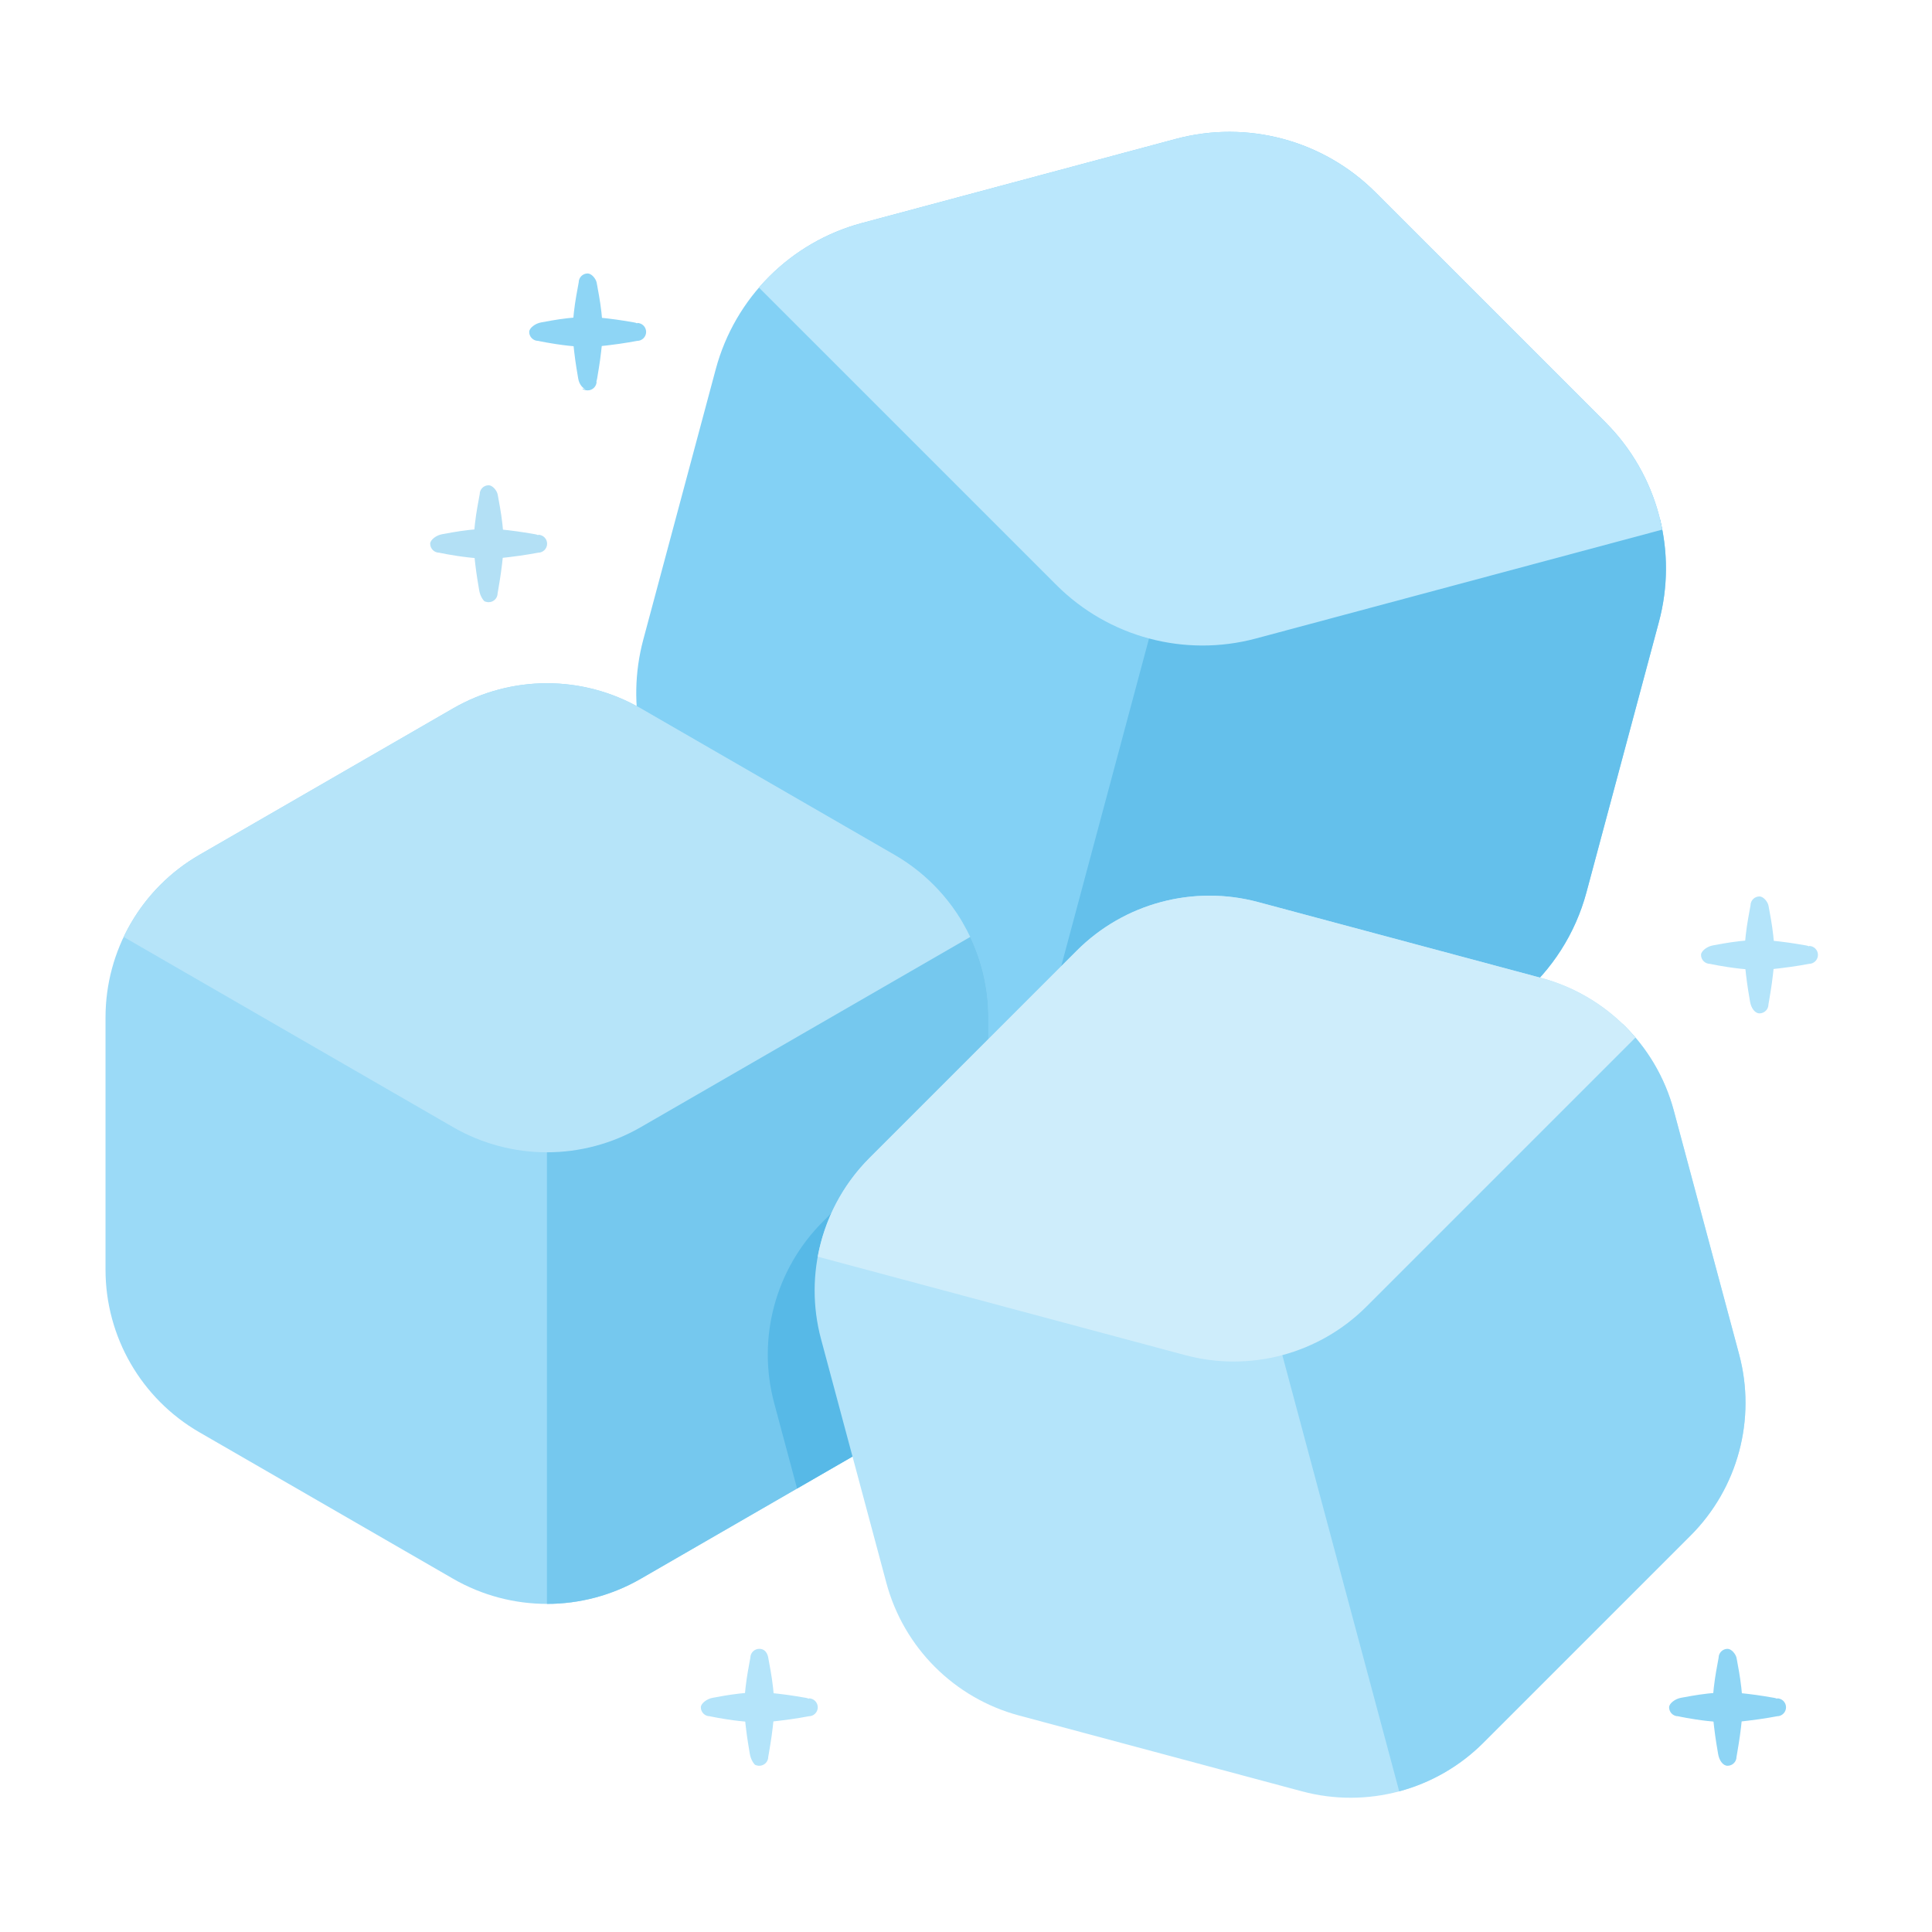
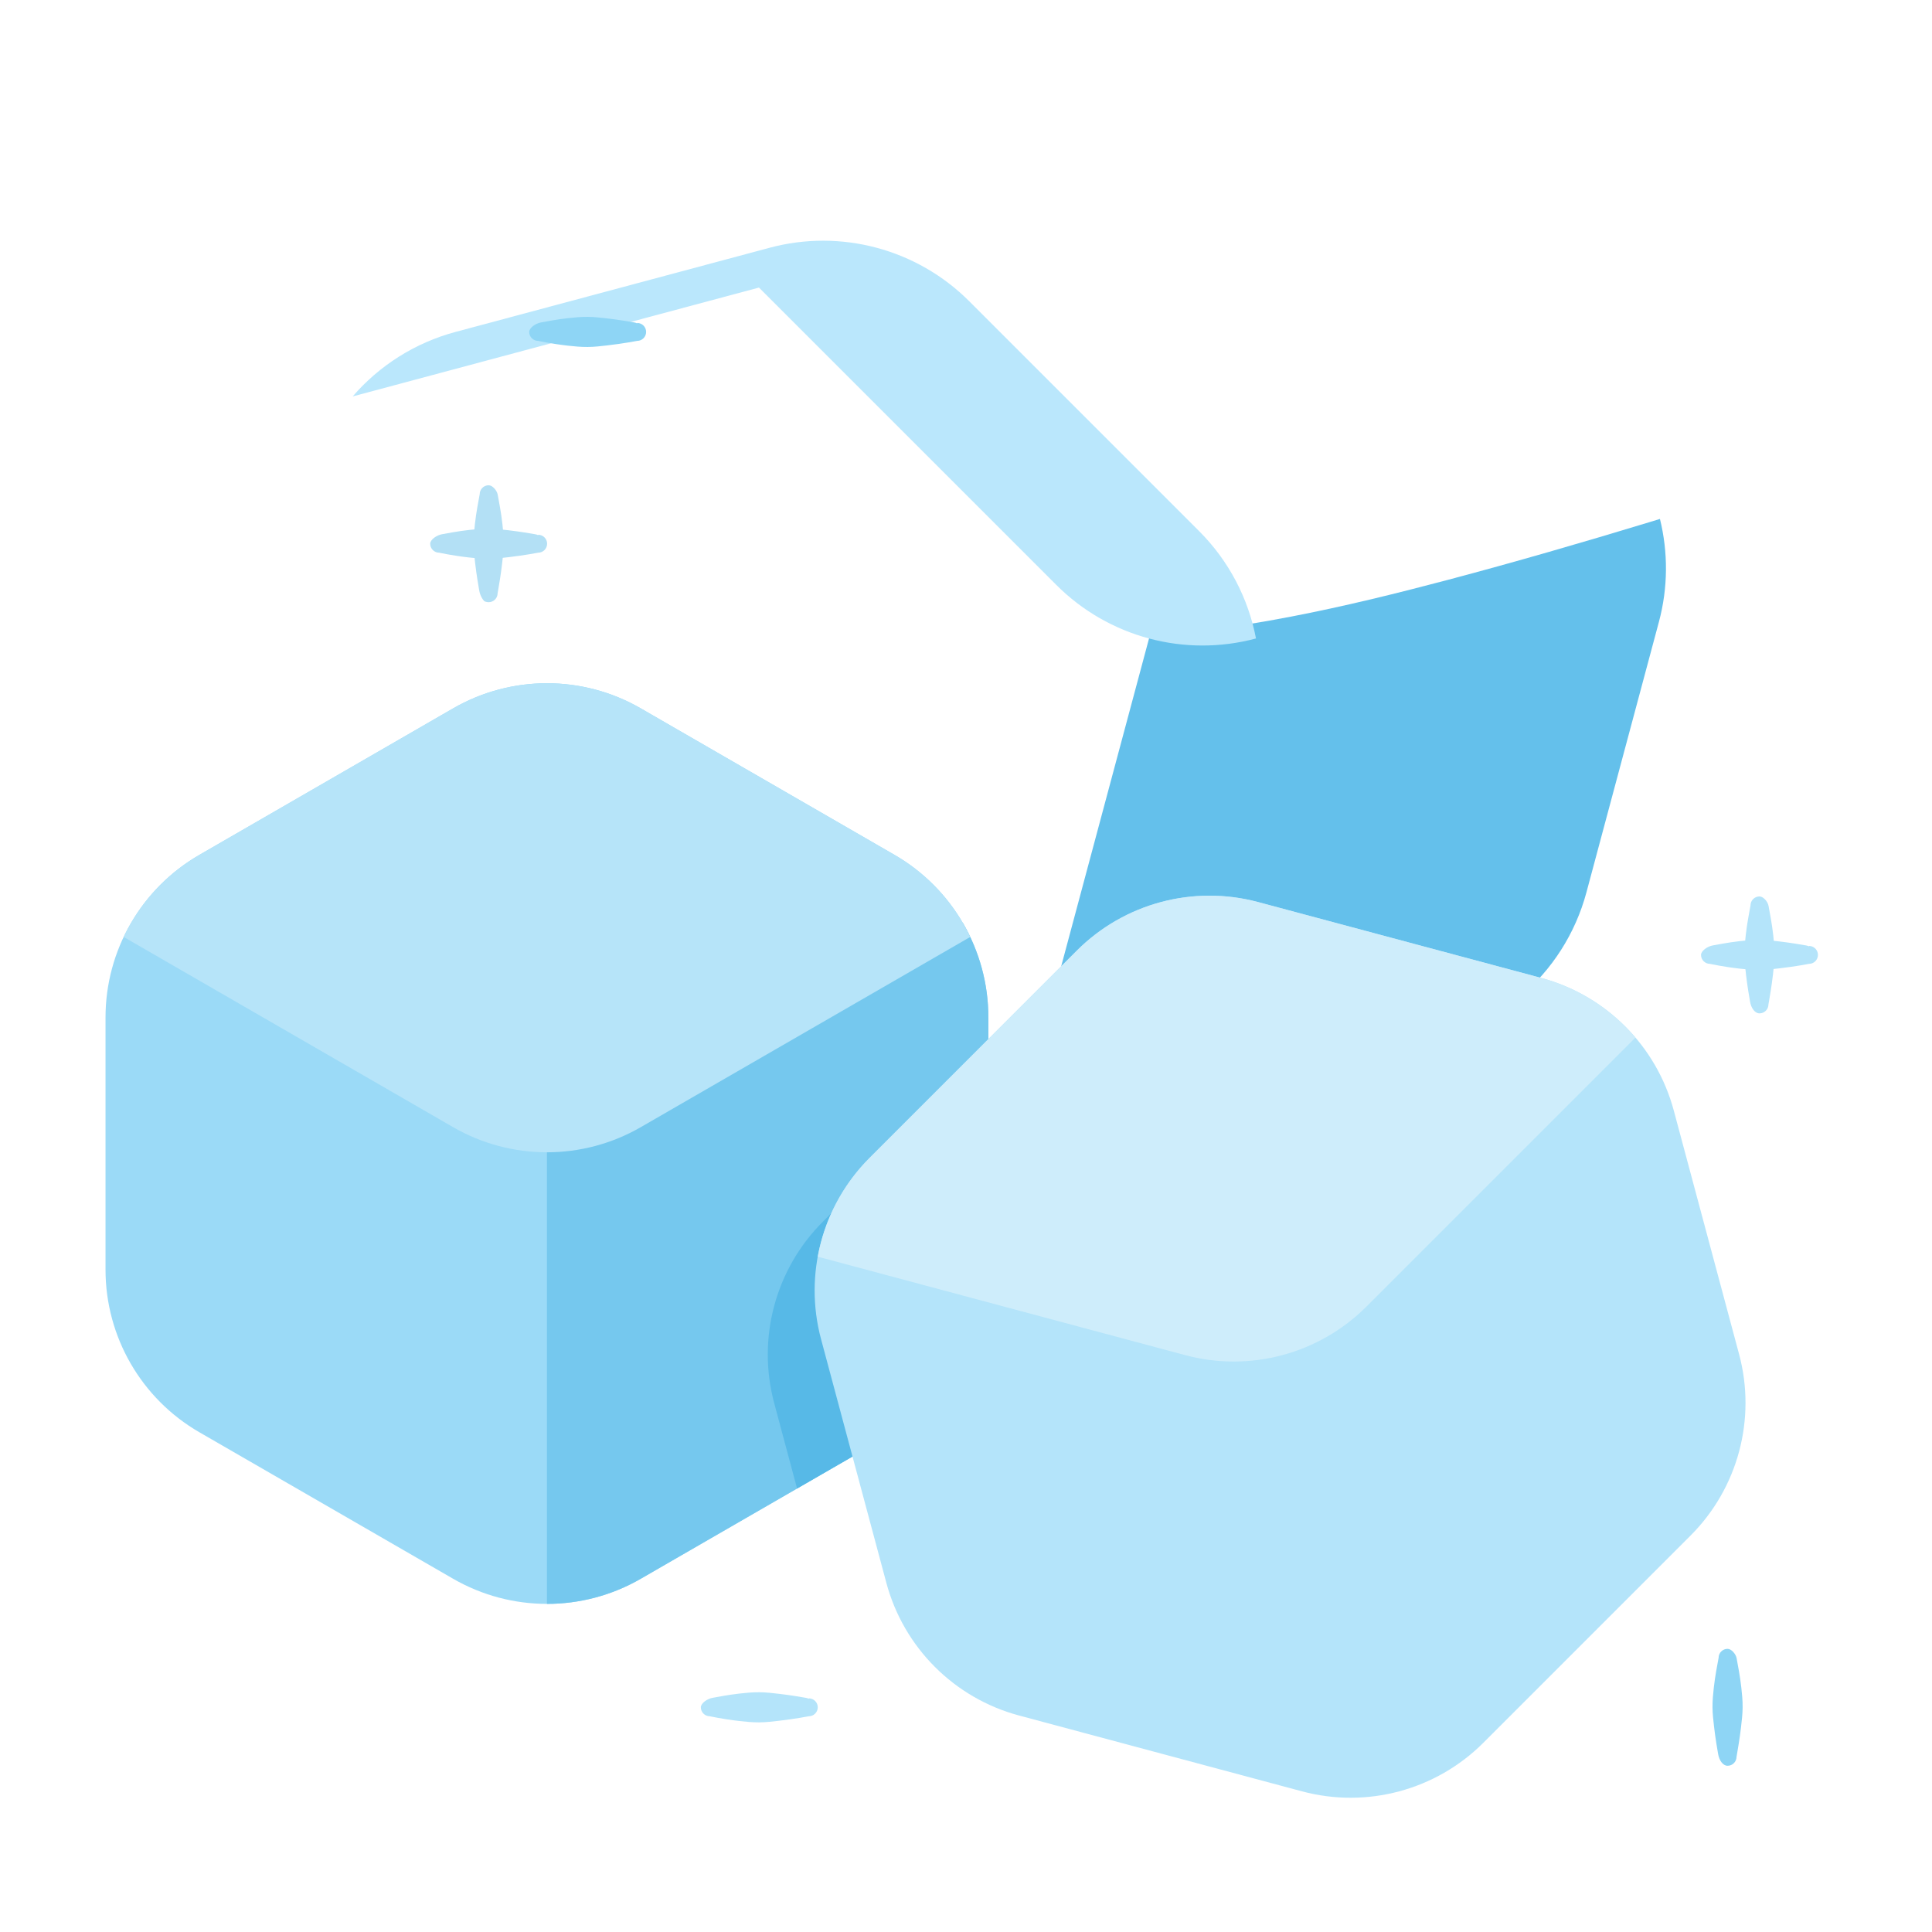
<svg xmlns="http://www.w3.org/2000/svg" clip-rule="evenodd" fill-rule="evenodd" height="512" stroke-linejoin="round" stroke-miterlimit="2" viewBox="0 0 267 267" width="512">
-   <path d="m88.606 101.957c.126.57.486 1.061.992 1.353l31.942 18.442c6.737 3.889 10.886 11.077 10.886 18.855v8.019c0 .843.508 1.602 1.286 1.925.779.322 1.675.144 2.271-.452l15.775-15.775c5.5-5.5 13.517-7.648 21.03-5.635 0 0 35.4 9.485 35.4 9.485.658.177 1.361.02 1.882-.419 4.391-3.702 7.639-8.706 9.176-14.441 2.976-11.108 7.037-26.264 10.014-37.372 2.64-9.854-.177-20.369-7.391-27.584-9.256-9.256-22.518-22.517-31.774-31.773-7.214-7.214-17.729-10.031-27.583-7.391-12.644 3.388-30.76 8.242-43.403 11.63-9.855 2.641-17.553 10.338-20.193 20.193-2.977 11.108-7.038 26.264-10.014 37.372-1.209 4.51-1.274 9.159-.296 13.568z" fill="#83d1f5" />
  <path d="m229.403 71.717-1.343.411c-9.33 2.836-18.696 5.555-28.123 8.05-7.099 1.878-14.242 3.635-21.454 5.025-4.24.817-8.541 1.566-12.863 1.759-1.217.055-2.444.063-3.657-.064-.901-.095-1.815-.261-2.63-.673l-14.833 55.357 7.258-7.258c5.5-5.5 13.517-7.648 21.03-5.635 0 0 35.4 9.485 35.4 9.485.658.177 1.361.02 1.882-.419 4.391-3.702 7.639-8.706 9.176-14.441 2.976-11.108 7.037-26.264 10.014-37.372 1.269-4.736 1.277-9.624.143-14.225z" fill="#64c0eb" />
  <path d="m120.166 199.932c.816-.472 1.215-1.433.971-2.344l-3.645-13.602c-2.014-7.514.135-15.531 5.635-21.031 0 0 12.856-12.856 12.856-12.856.391-.391.61-.921.61-1.473v-8.019c0-9.267-4.944-17.83-12.969-22.463-10.216-5.898-24.851-14.348-35.066-20.246-8.026-4.633-17.914-4.633-25.939 0-10.215 5.898-24.851 14.348-35.066 20.246-8.026 4.633-12.97 13.196-12.97 22.463v34.865c0 9.267 4.944 17.83 12.97 22.464 10.215 5.897 24.851 14.347 35.066 20.245 8.025 4.633 17.913 4.633 25.939 0 0 0 31.608-18.249 31.608-18.249z" fill="#9bdaf7" />
  <path d="m133.04 127.505-.809.517c-6.581 4.184-13.218 8.277-19.947 12.218-5.234 3.066-10.531 6.035-15.929 8.804-3.841 1.971-7.738 3.855-11.747 5.459-2.892 1.156-5.913 2.258-9.02 2.659v64.494c4.479 0 8.957-1.158 12.97-3.475 0 0 31.608-18.249 31.608-18.249.816-.472 1.215-1.433.971-2.344l-3.645-13.602c-2.014-7.514.135-15.531 5.635-21.031 0 0 12.856-12.856 12.856-12.856.391-.391.61-.921.61-1.473v-8.019c0-4.686-1.264-9.192-3.553-13.102z" fill="#75c8ee" />
  <path d="m136.593 145.961-22.888 22.888c-6.553 6.553-9.112 16.104-6.714 25.056l3.164 11.807 10.011-5.78c.816-.472 1.215-1.433.971-2.344l-3.645-13.602c-2.014-7.514.135-15.531 5.635-21.031 0 0 12.856-12.856 12.856-12.856.391-.391.61-.921.61-1.473z" fill="#57b9e7" />
-   <path d="m104.887 39.742 41.105 41.104c7.214 7.215 17.729 10.032 27.584 7.391l56.149-15.045c-1.056-5.528-3.741-10.718-7.856-14.834-9.256-9.256-22.518-22.517-31.774-31.773-7.214-7.214-17.729-10.031-27.583-7.391-12.644 3.388-30.76 8.242-43.403 11.63-5.623 1.506-10.543 4.659-14.222 8.918z" fill="#bae7fc" />
+   <path d="m104.887 39.742 41.105 41.104c7.214 7.215 17.729 10.032 27.584 7.391c-1.056-5.528-3.741-10.718-7.856-14.834-9.256-9.256-22.518-22.517-31.774-31.773-7.214-7.214-17.729-10.031-27.583-7.391-12.644 3.388-30.76 8.242-43.403 11.63-5.623 1.506-10.543 4.659-14.222 8.918z" fill="#bae7fc" />
  <path d="m17.089 129.484 45.53 26.286c8.025 4.634 17.913 4.634 25.939 0l45.529-26.286c-2.22-4.677-5.828-8.664-10.463-11.34-10.216-5.898-24.851-14.348-35.066-20.246-8.026-4.633-17.914-4.633-25.939 0-10.215 5.898-24.851 14.348-35.066 20.246-4.636 2.676-8.243 6.663-10.464 11.34z" fill="#b6e4f9" />
-   <path d="m103.696 229.105-.076.41c-.114.667-.397 2.021-.585 3.695-.097.864-.189 1.796-.183 2.736.007.942.122 1.871.222 2.737.191 1.668.443 3.028.55 3.694.15.927.665 1.498.758 1.537.138.057.279.085.426.106l.126.006c.684 0 1.238-.555 1.238-1.239 0 0 .045-.242.072-.41.108-.666.359-2.026.551-3.694.099-.866.214-1.795.221-2.737.007-.94-.086-1.872-.183-2.736-.188-1.674-.471-3.028-.585-3.695 0 0-.027-.16-.068-.369-.011-.057-.142-1.279-1.246-1.279-.683 0-1.238.554-1.238 1.238z" fill="#b4e4fa" />
  <path d="m66.294 68.301-.076.41c-.114.667-.397 2.021-.585 3.695-.097.863-.189 1.796-.183 2.736.007.942.122 1.871.221 2.736.192 1.669.444 3.029.551 3.695.15.926.664 1.498.758 1.537.137.057.279.085.426.105l.126.007c.683 0 1.238-.555 1.238-1.239 0 0 .045-.242.072-.41.107-.666.359-2.026.55-3.695.1-.865.215-1.794.222-2.736.006-.94-.086-1.873-.183-2.736-.188-1.674-.471-3.028-.585-3.695-.032-.185-.057-.307-.068-.369-.103-.555-.71-1.28-1.246-1.28-.684 0-1.238.555-1.238 1.239z" fill="#b3e0f5" />
-   <path d="m79.976 39.03-.075.41c-.114.667-.398 2.02-.586 3.694-.097.864-.189 1.797-.182 2.737.006.941.121 1.871.221 2.736.191 1.669.443 3.028.551 3.694.149.927.707 1.358 1.045 1.537-.884-.357-.364.112.264.112.684 0 1.239-.555 1.239-1.238l-.047.047c.05-.137.091-.289.118-.457.108-.666.359-2.026.551-3.695.099-.865.214-1.795.221-2.736.007-.94-.085-1.873-.182-2.737-.188-1.674-.472-3.027-.586-3.694-.032-.186-.056-.308-.068-.369-.103-.555-.71-1.28-1.246-1.28-.683 0-1.238.555-1.238 1.239z" fill="#8ed5f5" />
  <path d="m241.92 125.125-.075.41c-.114.667-.397 2.02-.585 3.694-.097.864-.19 1.797-.183 2.737.007.942.122 1.871.221 2.736.192 1.669.443 3.029.551 3.695.15.926.681 1.649 1.31 1.649.683 0 1.238-.555 1.238-1.239 0 0 .044-.242.072-.41.107-.666.359-2.026.55-3.695.1-.865.215-1.794.222-2.736.006-.94-.086-1.873-.183-2.737-.188-1.673-.471-3.027-.585-3.694-.032-.185-.057-.307-.068-.369-.103-.555-.71-1.28-1.246-1.28-.684 0-1.239.555-1.239 1.239z" fill="#b4e4fa" />
  <path d="m237.509 229.105-.075.41c-.114.667-.398 2.021-.586 3.695-.097.864-.189 1.796-.182 2.736.007.942.122 1.871.221 2.737.192 1.668.443 3.028.551 3.694.15.927.681 1.649 1.31 1.649.683 0 1.238-.555 1.238-1.239 0 0 .044-.242.071-.41.108-.666.36-2.026.551-3.694.1-.866.215-1.795.221-2.737.007-.94-.085-1.872-.182-2.736-.188-1.674-.472-3.028-.586-3.695-.031-.185-.056-.307-.067-.369-.103-.555-.71-1.279-1.246-1.279-.684 0-1.239.554-1.239 1.238z" fill="#8ed5f5" />
  <path d="m98.503 234.632c-.807.138-1.648.78-1.648 1.314 0 .684.554 1.238 1.238 1.238 0 0 1.761.395 4.105.661.863.098 1.797.189 2.736.183.942-.007 1.871-.121 2.737-.221 2.336-.272 4.104-.623 4.104-.623.684 0 1.239-.554 1.239-1.238 0-.683-.555-1.238-1.239-1.238v.063c-.111-.062-.246-.108-.41-.135-.666-.107-2.026-.359-3.694-.55-.866-.1-1.795-.215-2.737-.222-.939-.006-1.872.086-2.736.183-1.674.188-3.028.471-3.695.585z" fill="#b4e4fa" />
  <path d="m61.101 73.828c-.807.138-1.649.78-1.649 1.314 0 .683.555 1.238 1.239 1.238 0 0 1.761.395 4.104.661.864.098 1.797.189 2.737.183.942-.007 1.871-.121 2.736-.221 2.337-.272 4.105-.623 4.105-.623.684 0 1.238-.555 1.238-1.238s-.554-1.238-1.238-1.238v.063c-.111-.062-.246-.108-.41-.135-.666-.107-2.026-.359-3.695-.551-.865-.099-1.794-.214-2.736-.221-.94-.006-1.873.086-2.737.183-1.673.188-3.027.471-3.694.585z" fill="#b3e0f5" />
  <path d="m74.784 44.557c-.808.138-1.649.78-1.649 1.314 0 .683.555 1.238 1.238 1.238 0 0 1.761.395 4.105.661.864.098 1.797.189 2.736.182.942-.006 1.871-.12 2.737-.221 2.336-.271 4.105-.622 4.105-.622.683 0 1.238-.555 1.238-1.238 0-.684-.555-1.239-1.238-1.239v.063c-.111-.061-.247-.108-.411-.134-.666-.108-2.025-.359-3.694-.551-.866-.099-1.795-.214-2.737-.221-.939-.007-1.872.085-2.736.183-1.674.188-3.027.471-3.694.585z" fill="#8ed5f5" />
  <path d="m236.728 130.652c-.807.138-1.649.78-1.649 1.314 0 .683.555 1.238 1.239 1.238 0 0 1.761.395 4.104.661.864.098 1.797.189 2.737.183.941-.007 1.871-.121 2.736-.222 2.337-.271 4.105-.622 4.105-.622.683 0 1.238-.555 1.238-1.238s-.555-1.238-1.238-1.238v.063c-.111-.062-.247-.108-.41-.135-.666-.107-2.026-.359-3.695-.551-.865-.099-1.795-.214-2.736-.221-.94-.006-1.873.086-2.737.183-1.674.188-3.027.471-3.694.585z" fill="#b4e4fa" />
-   <path d="m232.317 234.632c-.807.138-1.649.78-1.649 1.314 0 .684.555 1.238 1.238 1.238 0 0 1.761.395 4.105.661.864.098 1.797.189 2.737.183.941-.007 1.871-.121 2.736-.221 2.337-.272 4.105-.623 4.105-.623.683 0 1.238-.554 1.238-1.238 0-.683-.555-1.238-1.238-1.238v.063c-.111-.062-.247-.108-.411-.135-.666-.107-2.025-.359-3.694-.55-.865-.1-1.795-.215-2.736-.222-.94-.006-1.873.086-2.737.183-1.674.188-3.027.471-3.694.585z" fill="#8ed5f5" />
  <path d="m148.812 131.378c-8.341 8.34-20.291 20.29-28.631 28.631-6.553 6.553-9.113 16.104-6.714 25.055 2.682 10.01 6.341 23.667 9.024 33.676 2.398 8.952 9.39 15.944 18.341 18.342 11.394 3.053 27.718 7.427 39.111 10.48 8.951 2.398 18.502-.161 25.055-6.714 8.341-8.34 20.291-20.29 28.631-28.631 6.553-6.553 9.112-16.104 6.714-25.055-2.682-10.01-6.342-23.667-9.024-33.676-2.398-8.952-9.39-15.944-18.341-18.342-11.394-3.053-27.718-7.427-39.111-10.48-8.952-2.398-18.503.161-25.055 6.714z" fill="#b4e4fa" />
-   <path d="m224.211 141.472-.909 1.055c-5.505 6.365-11.057 12.689-16.801 18.84-4.46 4.776-9.045 9.462-13.931 13.806-2.816 2.503-5.743 4.925-8.92 6.961-2.131 1.366-4.458 2.653-6.972 3.131l16.692 62.297c4.326-1.159 8.352-3.437 11.628-6.714 8.341-8.34 20.291-20.29 28.631-28.631 6.553-6.553 9.112-16.104 6.714-25.055-2.682-10.01-6.342-23.667-9.024-33.676-1.248-4.66-3.741-8.788-7.108-12.014z" fill="#8ed5f5" />
  <path d="m113.009 173.671c.934-5.092 3.387-9.877 7.172-13.662 8.34-8.341 20.29-20.291 28.631-28.631 6.552-6.553 16.103-9.112 25.055-6.714 11.393 3.053 27.717 7.427 39.111 10.48 5.17 1.385 9.687 4.303 13.042 8.246l-37.175 37.174c-6.553 6.553-16.104 9.112-25.055 6.714z" fill="#ceedfb" />
</svg>